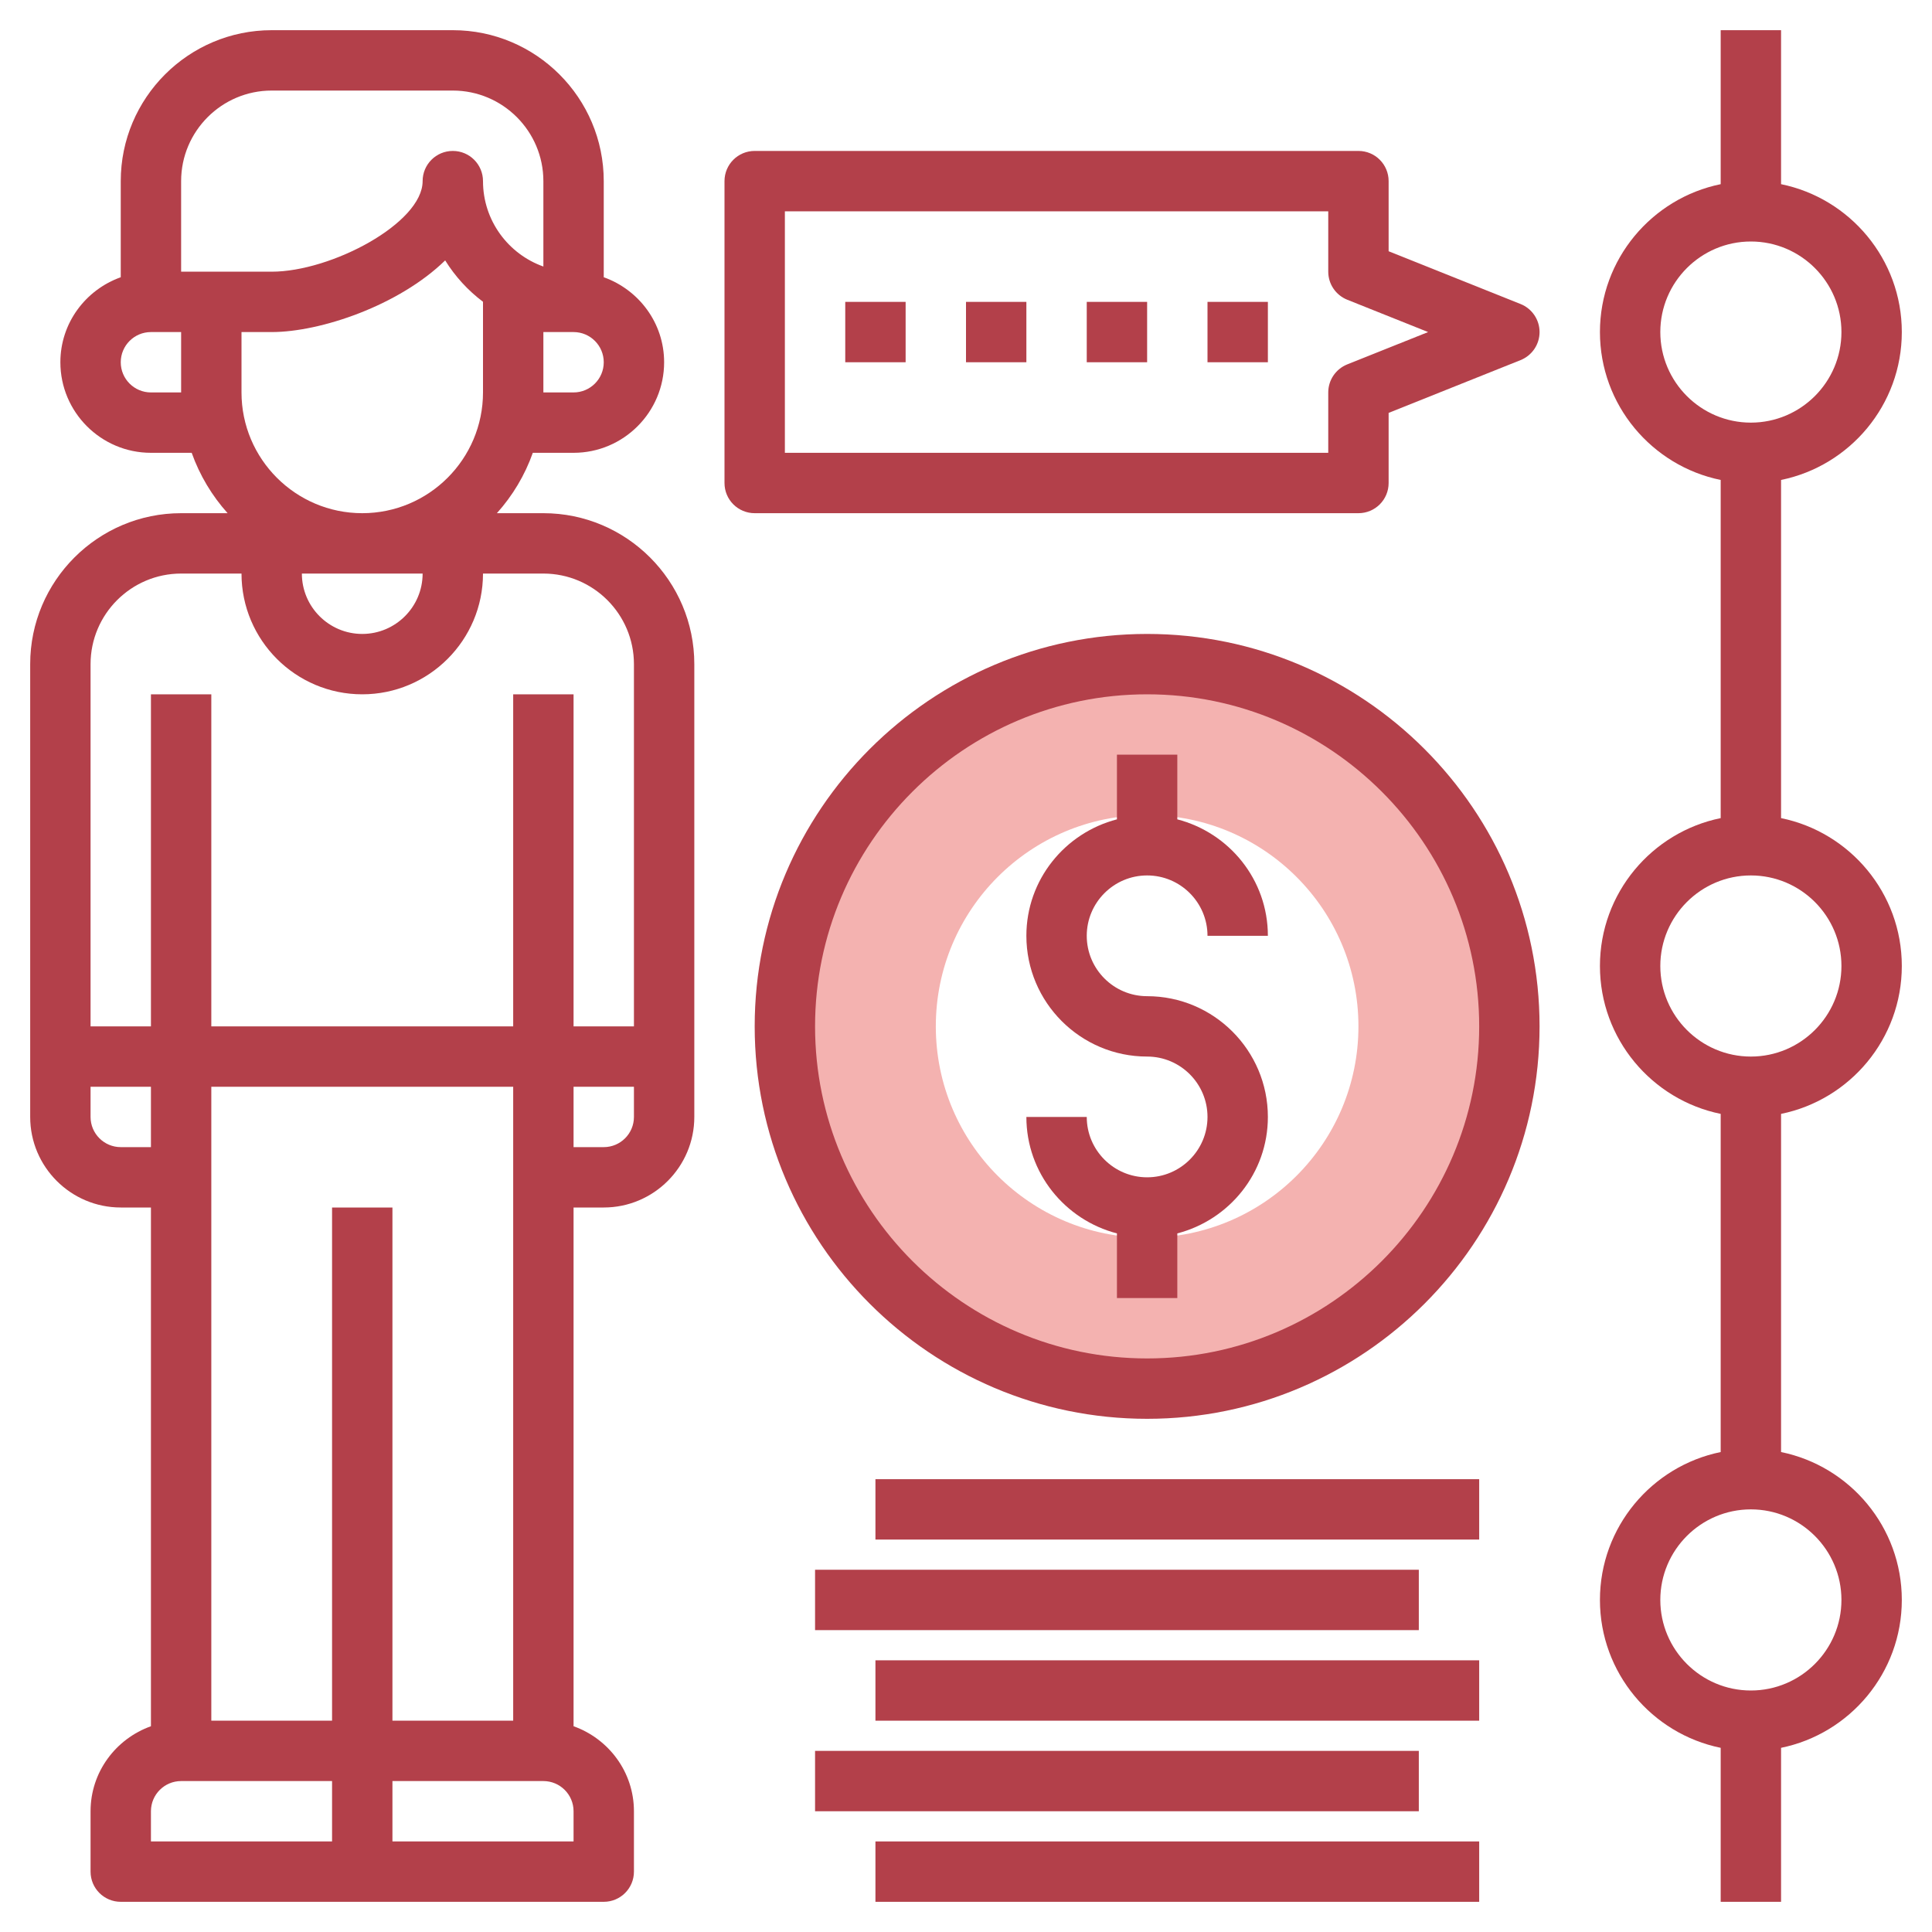
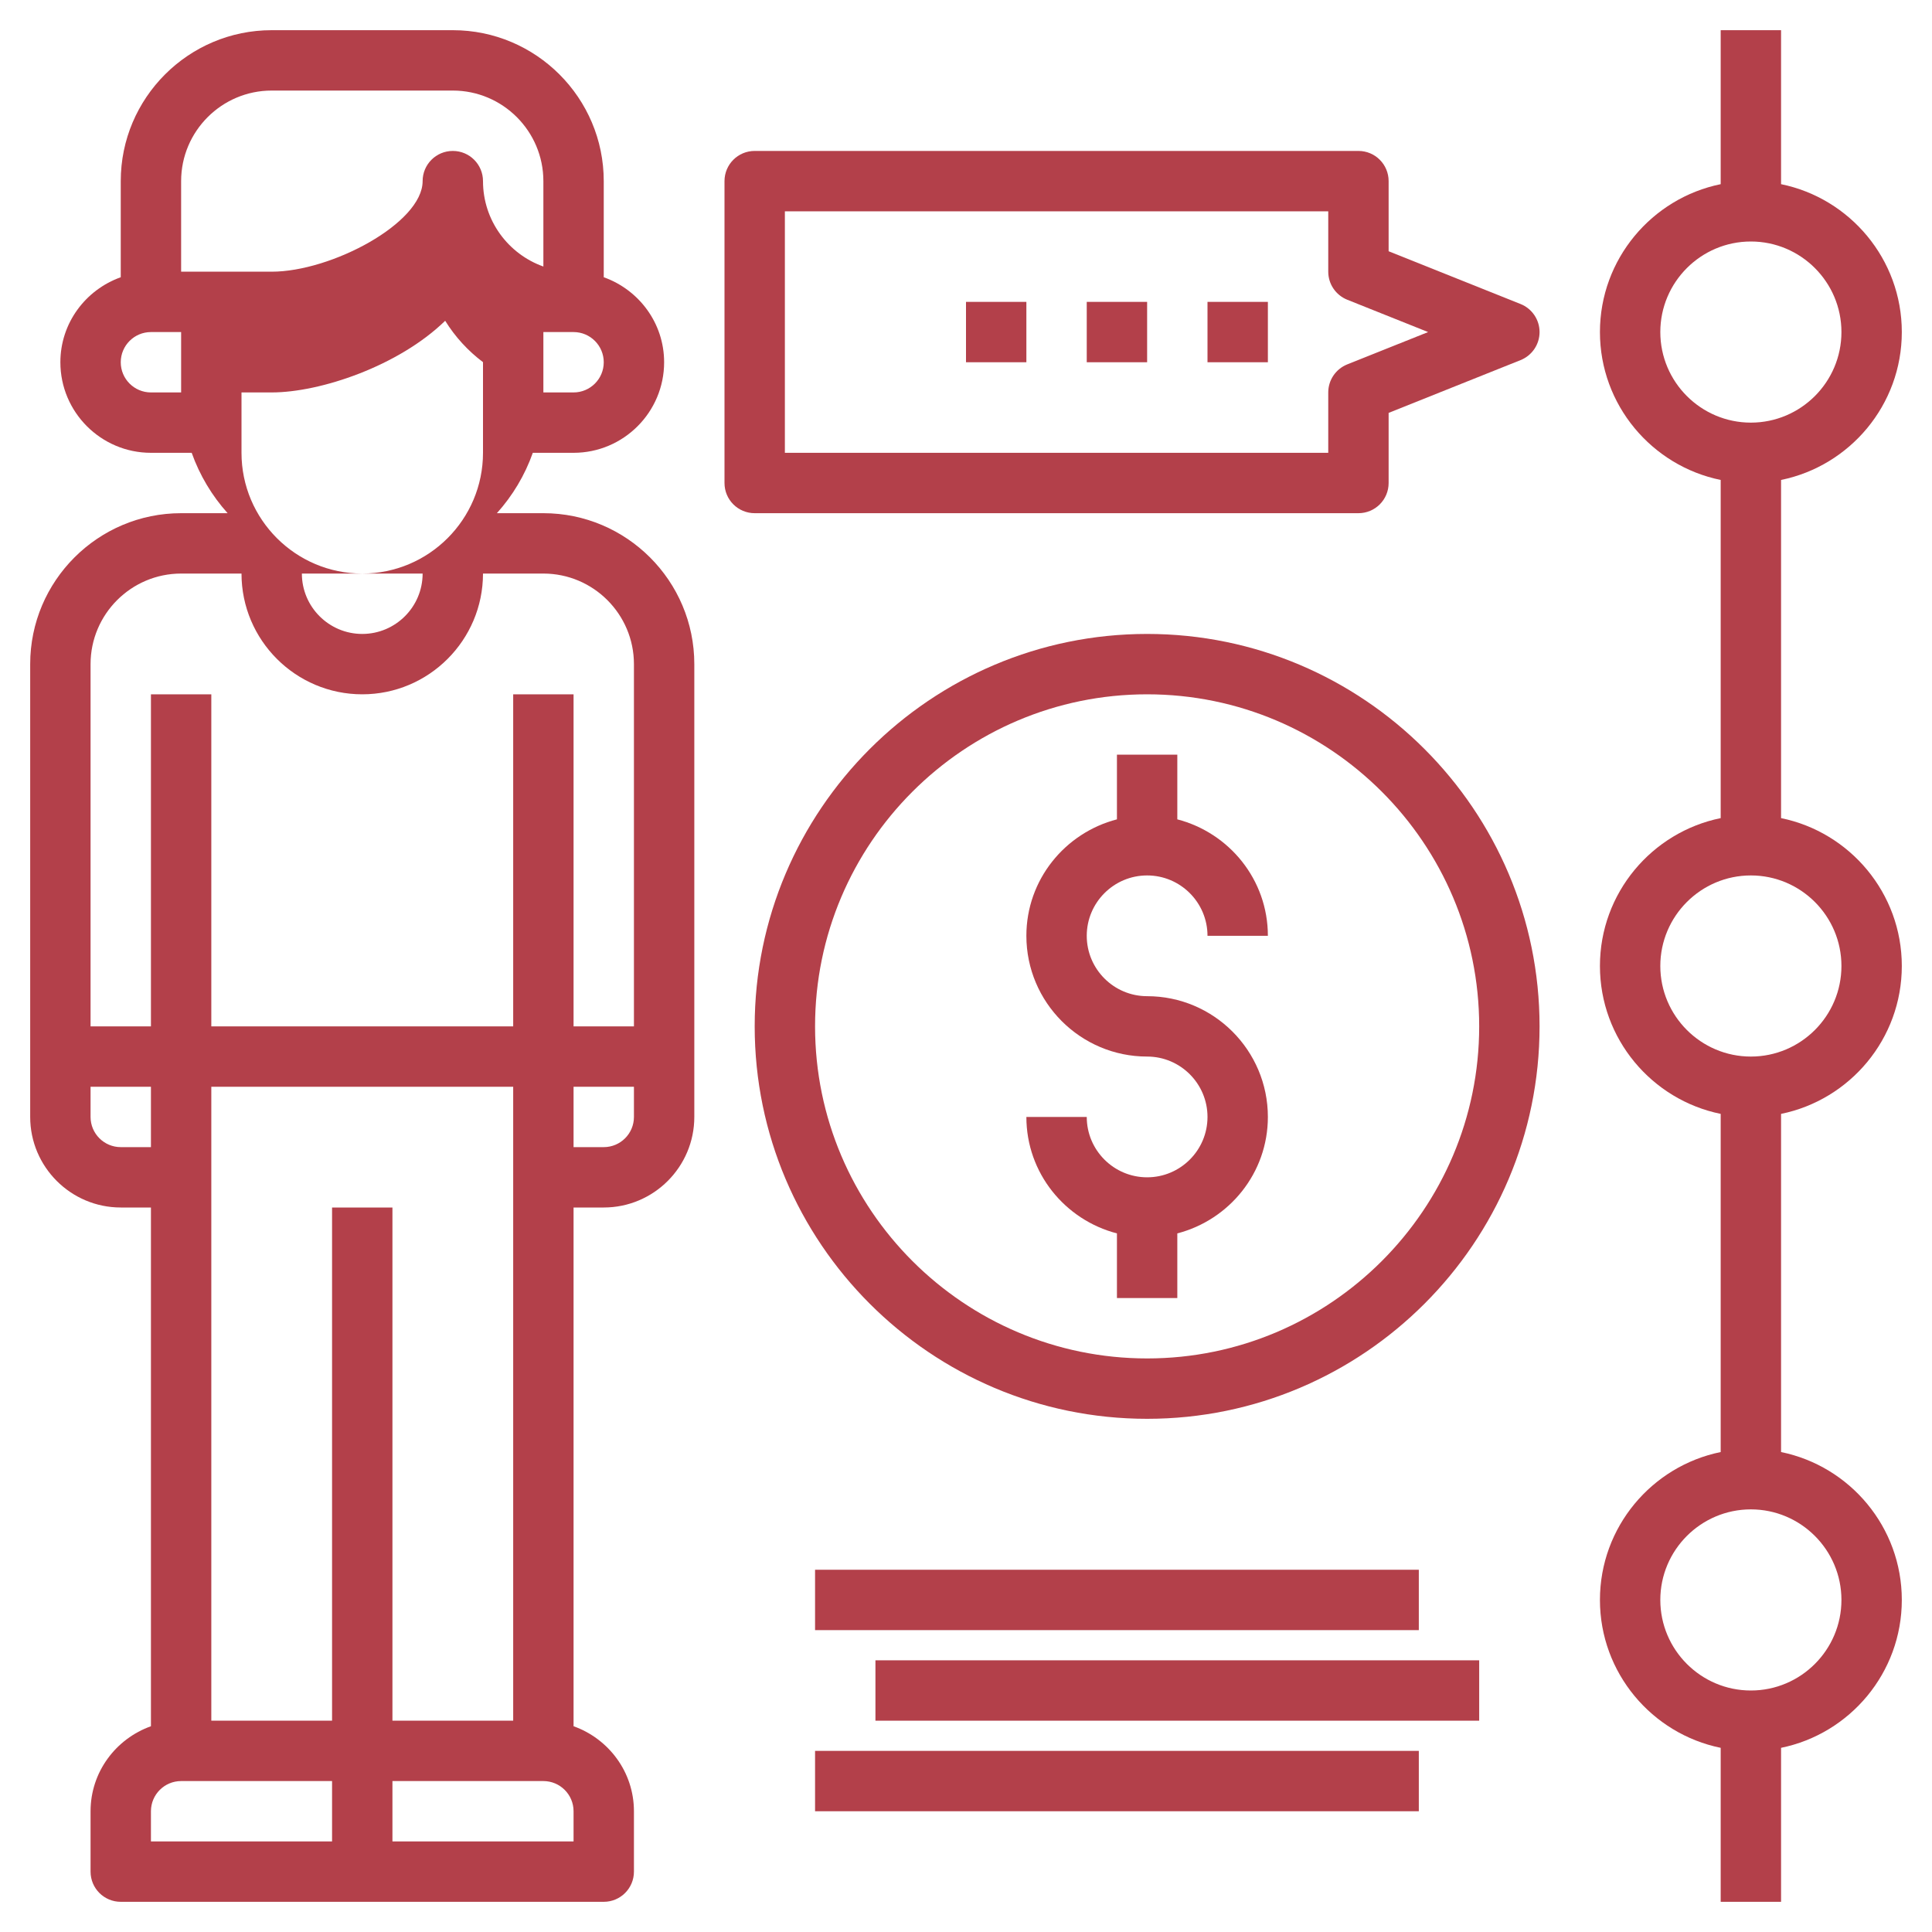
<svg xmlns="http://www.w3.org/2000/svg" id="Layer_3" height="512" viewBox="0 0 64 64" width="512">
  <g>
-     <path d="m38 22c-6.627 0-12 5.373-12 12s5.373 12 12 12 12-5.373 12-12-5.373-12-12-12zm0 19c-3.866 0-7-3.134-7-7s3.134-7 7-7 7 3.134 7 7-3.134 7-7 7z" fill="#f4b2b0" />
    <g fill="#b3404a">
-       <path d="m4 40h1v17.184c-1.161.414-2 1.514-2 2.816v2c0 .553.447 1 1 1h8 8c.553 0 1-.447 1-1v-2c0-1.302-.839-2.402-2-2.816v-17.184h1c1.654 0 3-1.346 3-3v-15c0-2.757-2.243-5-5-5h-1.54c.519-.578.926-1.254 1.19-2h1.35c1.654 0 3-1.346 3-3 0-1.302-.839-2.402-2-2.816v-3.184c0-2.757-2.243-5-5-5h-6c-2.757 0-5 2.243-5 5v3.184c-1.161.414-2 1.514-2 2.816 0 1.654 1.346 3 3 3h1.35c.265.746.672 1.422 1.19 2h-1.54c-2.757 0-5 2.243-5 5v15c0 1.654 1.346 3 3 3zm0-2c-.552 0-1-.448-1-1v-1h2v2zm7 23h-6v-1c0-.552.448-1 1-1h5zm0-21v17h-4v-21h10v21h-4v-17zm8 21h-6v-2h5c.552 0 1 .448 1 1zm1-23h-1v-2h2v1c0 .552-.448 1-1 1zm-6-19c0 1.103-.897 2-2 2s-2-.897-2-2zm5-6h-1v-2h1c.552 0 1 .448 1 1s-.448 1-1 1zm-13-7c0-1.654 1.346-3 3-3h6c1.654 0 3 1.346 3 3v2.829c-1.164-.413-2-1.525-2-2.829 0-.553-.447-1-1-1s-1 .447-1 1c0 1.391-3.025 3-5 3h-3zm-1 7c-.552 0-1-.448-1-1s.448-1 1-1h1v2zm3 0v-2h1c1.612 0 4.21-.876 5.747-2.374.329.531.755.996 1.253 1.371v3.003c0 2.206-1.794 4-4 4s-4-1.794-4-4zm-2 6h2c0 2.206 1.794 4 4 4s4-1.794 4-4h2c1.654 0 3 1.346 3 3v12h-2v-11h-2v11h-10v-11h-2v11h-2v-12c0-1.654 1.346-3 3-3z" />
+       <path d="m4 40h1v17.184c-1.161.414-2 1.514-2 2.816v2c0 .553.447 1 1 1h8 8c.553 0 1-.447 1-1v-2c0-1.302-.839-2.402-2-2.816v-17.184h1c1.654 0 3-1.346 3-3v-15c0-2.757-2.243-5-5-5h-1.54c.519-.578.926-1.254 1.19-2h1.35c1.654 0 3-1.346 3-3 0-1.302-.839-2.402-2-2.816v-3.184c0-2.757-2.243-5-5-5h-6c-2.757 0-5 2.243-5 5v3.184c-1.161.414-2 1.514-2 2.816 0 1.654 1.346 3 3 3h1.35c.265.746.672 1.422 1.19 2h-1.54c-2.757 0-5 2.243-5 5v15c0 1.654 1.346 3 3 3zm0-2c-.552 0-1-.448-1-1v-1h2v2zm7 23h-6v-1c0-.552.448-1 1-1h5zm0-21v17h-4v-21h10v21h-4v-17zm8 21h-6v-2h5c.552 0 1 .448 1 1zm1-23h-1v-2h2v1c0 .552-.448 1-1 1zm-6-19c0 1.103-.897 2-2 2s-2-.897-2-2zm5-6h-1v-2h1c.552 0 1 .448 1 1s-.448 1-1 1zm-13-7c0-1.654 1.346-3 3-3h6c1.654 0 3 1.346 3 3v2.829c-1.164-.413-2-1.525-2-2.829 0-.553-.447-1-1-1s-1 .447-1 1c0 1.391-3.025 3-5 3h-3zm-1 7c-.552 0-1-.448-1-1s.448-1 1-1h1v2zm3 0h1c1.612 0 4.21-.876 5.747-2.374.329.531.755.996 1.253 1.371v3.003c0 2.206-1.794 4-4 4s-4-1.794-4-4zm-2 6h2c0 2.206 1.794 4 4 4s4-1.794 4-4h2c1.654 0 3 1.346 3 3v12h-2v-11h-2v11h-10v-11h-2v11h-2v-12c0-1.654 1.346-3 3-3z" />
      <path d="m63 11c0-2.414-1.721-4.434-4-4.899v-5.101h-2v5.101c-2.279.465-4 2.485-4 4.899s1.721 4.434 4 4.899v11.202c-2.279.465-4 2.484-4 4.899s1.721 4.434 4 4.899v11.202c-2.279.465-4 2.484-4 4.899s1.721 4.434 4 4.899v5.101h2v-5.101c2.279-.465 4-2.484 4-4.899s-1.721-4.434-4-4.899v-11.202c2.279-.465 4-2.484 4-4.899s-1.721-4.434-4-4.899v-11.202c2.279-.465 4-2.485 4-4.899zm-8 0c0-1.654 1.346-3 3-3s3 1.346 3 3-1.346 3-3 3-3-1.346-3-3zm6 42c0 1.654-1.346 3-3 3s-3-1.346-3-3 1.346-3 3-3 3 1.346 3 3zm0-21c0 1.654-1.346 3-3 3s-3-1.346-3-3 1.346-3 3-3 3 1.346 3 3z" />
-       <path d="m29 61h20v2h-20z" />
      <path d="m27 58h20v2h-20z" />
      <path d="m29 55h20v2h-20z" />
      <path d="m27 52h20v2h-20z" />
-       <path d="m29 49h20v2h-20z" />
      <path d="m38 29c1.103 0 2 .897 2 2h2c0-1.859-1.279-3.411-3-3.858v-2.142h-2v2.142c-1.721.447-3 1.999-3 3.858 0 2.206 1.794 4 4 4 1.103 0 2 .897 2 2s-.897 2-2 2-2-.897-2-2h-2c0 1.859 1.279 3.411 3 3.858v2.142h2v-2.142c1.721-.447 3-1.999 3-3.858 0-2.206-1.794-4-4-4-1.103 0-2-.897-2-2s.897-2 2-2z" />
      <path d="m38 21c-7.168 0-13 5.832-13 13s5.832 13 13 13 13-5.832 13-13-5.832-13-13-13zm0 24c-6.065 0-11-4.935-11-11s4.935-11 11-11 11 4.935 11 11-4.935 11-11 11z" />
      <path d="m50.371 10.071-4.371-1.748v-2.323c0-.553-.447-1-1-1h-20c-.553 0-1 .447-1 1v10c0 .553.447 1 1 1h20c.553 0 1-.447 1-1v-2.323l4.371-1.748c.38-.153.629-.52.629-.929s-.249-.776-.629-.929zm-5.742 2c-.38.153-.629.52-.629.929v2h-18v-8h18v2c0 .409.249.776.629.929l2.679 1.071z" />
-       <path d="m28 10h2v2h-2z" />
      <path d="m32 10h2v2h-2z" />
      <path d="m36 10h2v2h-2z" />
      <path d="m40 10h2v2h-2z" />
    </g>
  </g>
</svg>